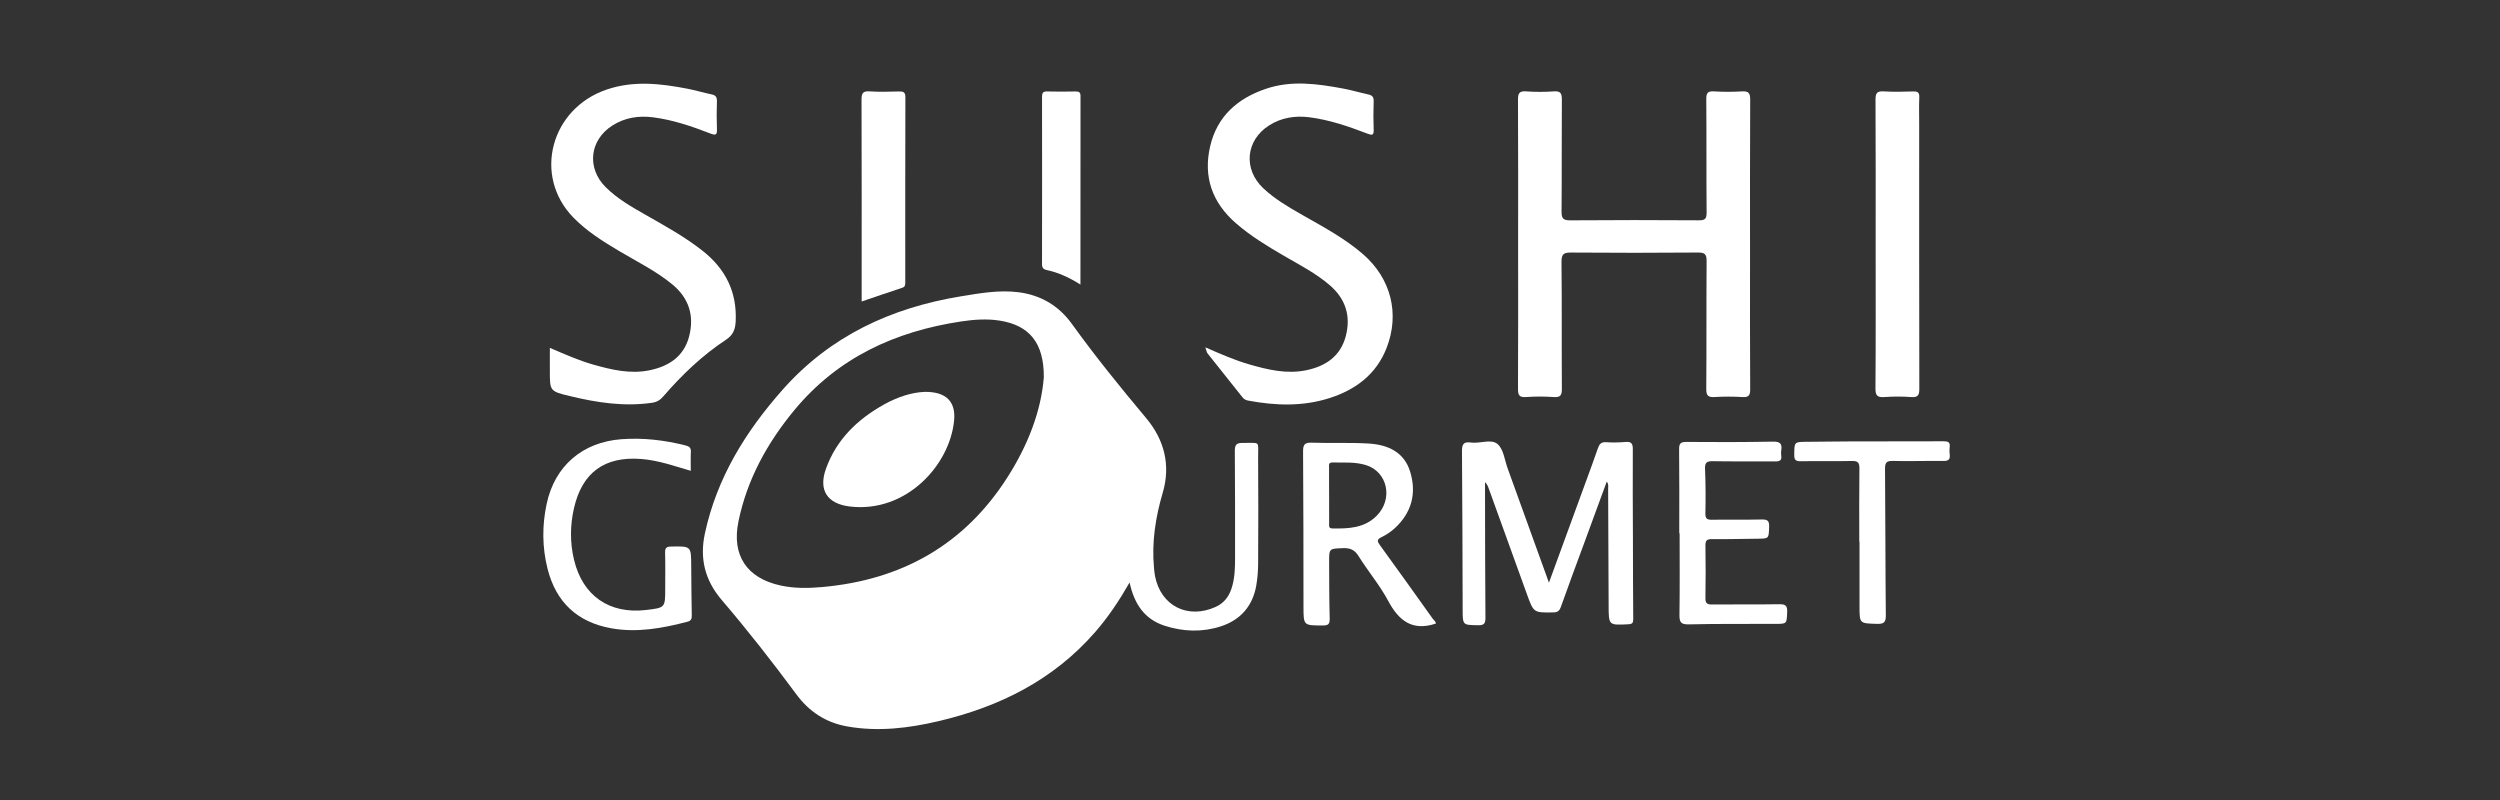
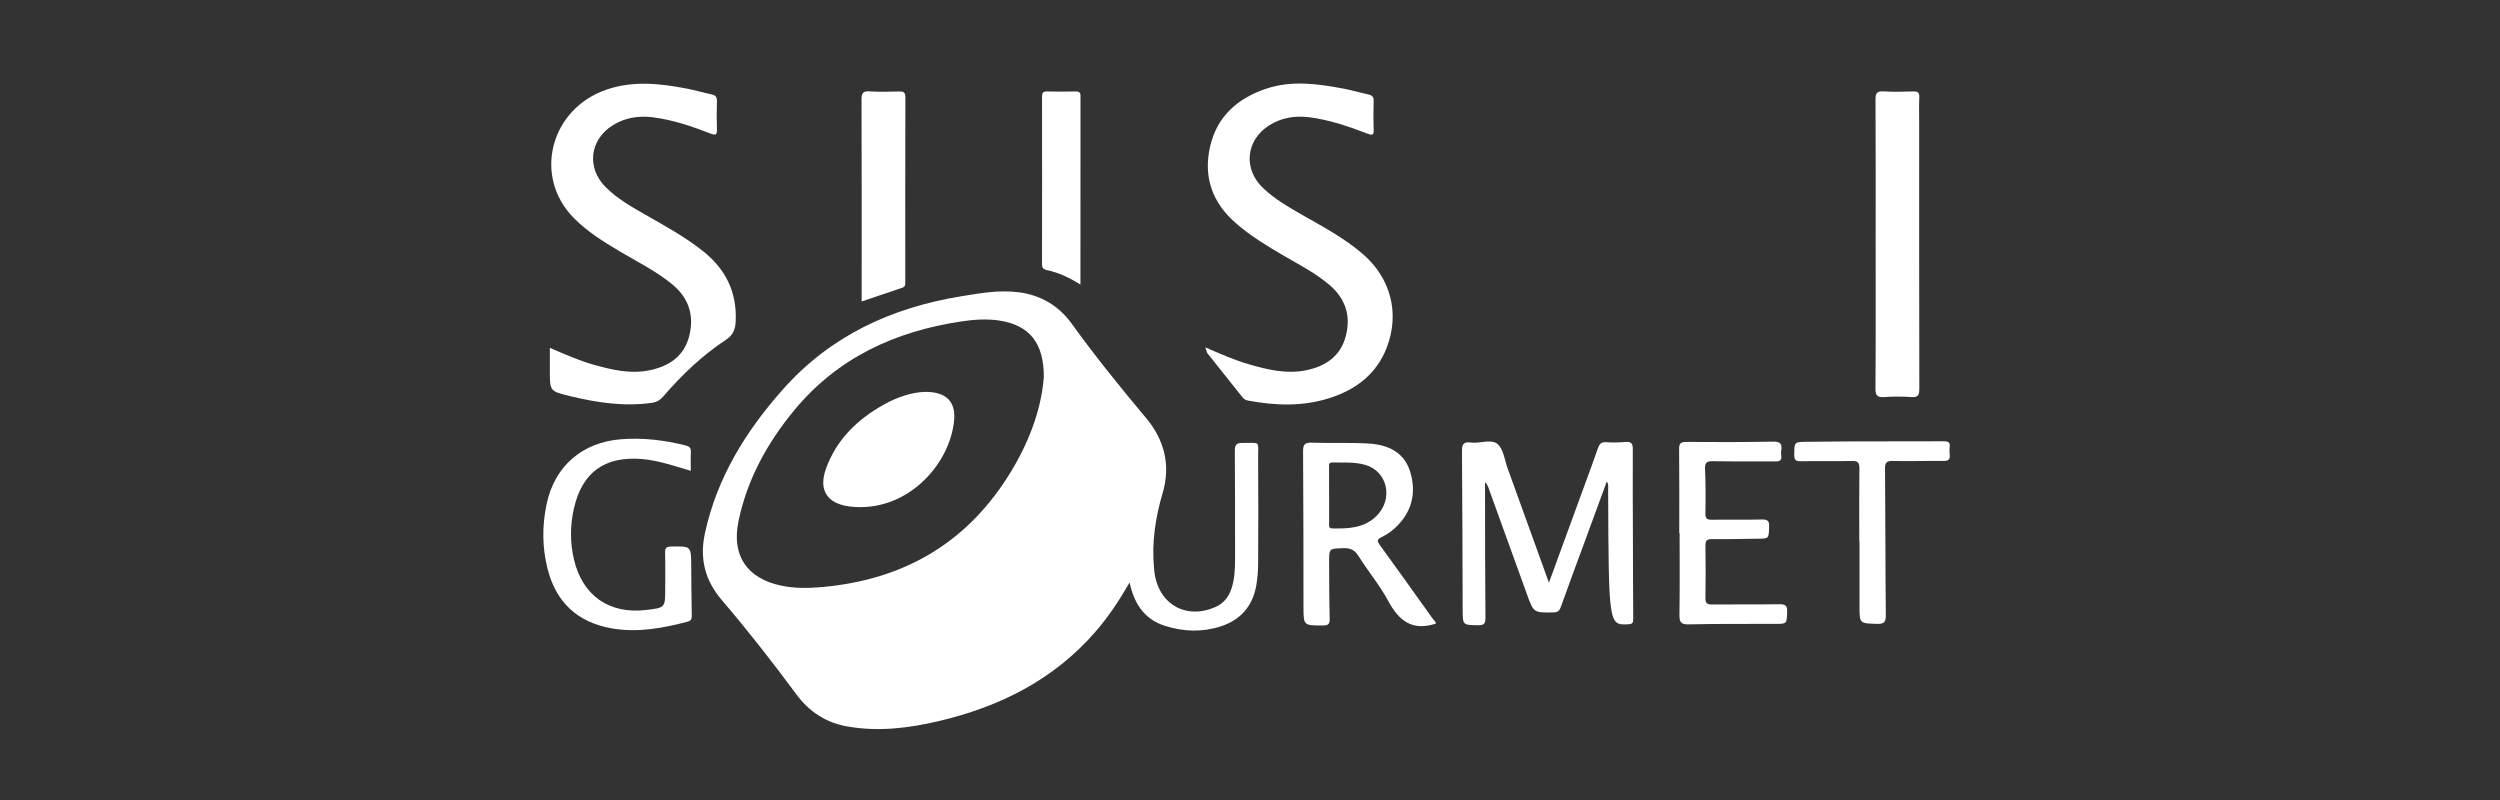
<svg xmlns="http://www.w3.org/2000/svg" width="250" height="80" viewBox="0 0 250 80" fill="none">
  <rect x="0" y="0" width="250" height="80" fill="#333333" stroke="none" />
  <mask id="mask0_1181_1823" style="mask-type:luminance" maskUnits="userSpaceOnUse" x="49" y="1" width="152" height="78">
    <path d="M49 1.474H201V79H49V1.474Z" fill="white" />
  </mask>
  <g mask="url(#mask0_1181_1823)">
-     <path d="M170.661 26.132C170.628 30.385 170.662 34.639 170.627 38.892C170.622 39.57 170.818 39.741 171.461 39.703C172.381 39.649 173.31 39.648 174.23 39.704C174.859 39.742 175.023 39.559 175.019 38.923C174.988 34.557 175.003 30.192 175.003 25.826C175.003 20.537 174.989 15.248 175.02 9.959C175.024 9.277 174.83 9.102 174.182 9.14C173.262 9.194 172.333 9.197 171.414 9.139C170.783 9.099 170.623 9.284 170.628 9.918C170.661 13.695 170.628 17.473 170.661 21.251C170.667 21.895 170.485 22.035 169.868 22.031C165.586 22.004 161.304 21.999 157.023 22.034C156.317 22.039 156.15 21.836 156.156 21.152C156.189 17.431 156.158 13.708 156.185 9.987C156.19 9.359 156.081 9.084 155.376 9.137C154.458 9.205 153.527 9.204 152.608 9.137C151.91 9.086 151.796 9.354 151.799 9.981C151.824 14.795 151.813 19.608 151.813 24.421C151.814 29.235 151.824 34.048 151.8 38.861C151.797 39.484 151.901 39.758 152.603 39.706C153.522 39.638 154.452 39.64 155.371 39.706C156.063 39.755 156.191 39.504 156.186 38.864C156.158 34.639 156.196 30.413 156.15 26.188C156.141 25.383 156.396 25.249 157.124 25.255C161.35 25.288 165.576 25.289 169.801 25.253C170.509 25.247 170.667 25.447 170.661 26.132Z" fill="white" />
    <path d="M138.664 34.785C139.996 31.358 139.09 27.846 136.315 25.43C134.421 23.781 132.209 22.628 130.051 21.392C128.739 20.641 127.436 19.871 126.328 18.826C124.301 16.914 124.568 14.025 126.916 12.538C128.147 11.758 129.514 11.546 130.946 11.728C132.958 11.985 134.86 12.645 136.741 13.363C137.191 13.535 137.39 13.56 137.367 12.976C137.33 12.025 137.333 11.072 137.367 10.122C137.383 9.693 137.216 9.527 136.825 9.444C135.979 9.261 135.146 9.009 134.296 8.852C131.727 8.378 129.158 8.01 126.587 8.881C123.742 9.846 121.714 11.635 121.017 14.623C120.308 17.669 121.212 20.25 123.58 22.313C125.066 23.607 126.737 24.62 128.433 25.603C129.979 26.5 131.574 27.323 132.947 28.494C134.556 29.865 135.109 31.595 134.577 33.615C134.049 35.625 132.567 36.624 130.62 37.025C128.662 37.428 126.784 36.975 124.922 36.438C123.479 36.022 122.102 35.419 120.535 34.735C120.656 35.083 120.671 35.234 120.75 35.334C121.912 36.804 123.084 38.267 124.251 39.734C124.398 39.919 124.572 40.014 124.809 40.058C127.54 40.57 130.27 40.665 132.945 39.811C135.562 38.976 137.633 37.436 138.664 34.785Z" fill="white" />
    <path d="M56.986 39.608C59.69 40.261 62.415 40.683 65.211 40.277C65.692 40.208 66.015 40.002 66.325 39.645C68.181 37.5 70.221 35.54 72.594 33.978C73.337 33.489 73.534 32.901 73.57 32.111C73.701 29.202 72.561 26.909 70.299 25.112C68.515 23.695 66.529 22.608 64.562 21.486C63.152 20.683 61.736 19.878 60.574 18.722C58.65 16.808 58.949 14.011 61.239 12.552C62.493 11.754 63.885 11.542 65.348 11.736C67.33 11.998 69.208 12.64 71.058 13.359C71.624 13.578 71.715 13.44 71.693 12.898C71.657 11.975 71.663 11.05 71.692 10.127C71.706 9.713 71.567 9.524 71.161 9.44C70.341 9.269 69.536 9.024 68.714 8.866C66.034 8.352 63.366 8.043 60.681 8.951C55.068 10.848 53.276 17.574 57.324 21.741C58.659 23.115 60.276 24.128 61.914 25.103C63.714 26.174 65.606 27.098 67.236 28.443C68.901 29.817 69.443 31.584 68.915 33.629C68.396 35.641 66.898 36.629 64.949 37.028C63.019 37.424 61.167 36.981 59.33 36.461C57.86 36.045 56.463 35.419 54.985 34.786V37.066C54.985 39.103 54.98 39.124 56.986 39.608Z" fill="white" />
-     <path d="M163.281 44.928C163.286 44.333 163.119 44.147 162.535 44.197C161.896 44.252 161.247 44.265 160.607 44.221C160.105 44.185 159.927 44.424 159.785 44.841C159.395 45.976 158.976 47.101 158.564 48.229C157.37 51.499 156.173 54.769 154.894 58.267C153.459 54.296 152.116 50.57 150.767 46.847C150.462 46.007 150.355 44.923 149.761 44.409C149.118 43.853 147.992 44.383 147.089 44.253C146.288 44.137 146.192 44.493 146.198 45.188C146.243 50.448 146.248 55.708 146.266 60.968C146.271 62.526 146.272 62.496 147.806 62.524C148.4 62.535 148.549 62.358 148.544 61.777C148.51 57.72 148.512 53.662 148.503 49.605C148.502 49.144 148.502 48.682 148.502 48.221C148.707 48.406 148.792 48.625 148.871 48.845C150.144 52.364 151.418 55.883 152.687 59.403C153.365 61.284 153.359 61.27 155.324 61.241C155.763 61.234 155.945 61.09 156.09 60.679C156.845 58.548 157.639 56.43 158.419 54.307C159.164 52.278 159.909 50.248 160.677 48.155C160.885 48.444 160.813 48.67 160.814 48.881C160.835 52.77 160.851 56.659 160.863 60.548C160.868 62.543 160.863 62.528 162.833 62.426C163.252 62.405 163.327 62.275 163.323 61.885C163.298 59.227 163.301 56.569 163.293 53.91C163.285 50.916 163.259 47.922 163.281 44.928Z" fill="white" />
+     <path d="M163.281 44.928C163.286 44.333 163.119 44.147 162.535 44.197C161.896 44.252 161.247 44.265 160.607 44.221C160.105 44.185 159.927 44.424 159.785 44.841C159.395 45.976 158.976 47.101 158.564 48.229C157.37 51.499 156.173 54.769 154.894 58.267C153.459 54.296 152.116 50.57 150.767 46.847C150.462 46.007 150.355 44.923 149.761 44.409C149.118 43.853 147.992 44.383 147.089 44.253C146.288 44.137 146.192 44.493 146.198 45.188C146.243 50.448 146.248 55.708 146.266 60.968C146.271 62.526 146.272 62.496 147.806 62.524C148.4 62.535 148.549 62.358 148.544 61.777C148.51 57.72 148.512 53.662 148.503 49.605C148.502 49.144 148.502 48.682 148.502 48.221C148.707 48.406 148.792 48.625 148.871 48.845C150.144 52.364 151.418 55.883 152.687 59.403C153.365 61.284 153.359 61.27 155.324 61.241C155.763 61.234 155.945 61.09 156.09 60.679C156.845 58.548 157.639 56.43 158.419 54.307C159.164 52.278 159.909 50.248 160.677 48.155C160.885 48.444 160.813 48.67 160.814 48.881C160.868 62.543 160.863 62.528 162.833 62.426C163.252 62.405 163.327 62.275 163.323 61.885C163.298 59.227 163.301 56.569 163.293 53.91C163.285 50.916 163.259 47.922 163.281 44.928Z" fill="white" />
    <path d="M188.435 39.705C189.326 39.643 190.228 39.64 191.119 39.706C191.804 39.756 191.934 39.513 191.932 38.872C191.911 30.057 191.918 21.243 191.918 12.429C191.918 11.533 191.889 10.637 191.929 9.743C191.951 9.244 191.769 9.129 191.306 9.144C190.327 9.176 189.344 9.2 188.369 9.138C187.685 9.094 187.548 9.333 187.551 9.976C187.579 14.761 187.566 19.546 187.566 24.331C187.566 29.172 187.583 34.013 187.547 38.853C187.542 39.575 187.752 39.752 188.435 39.705Z" fill="white" />
    <path d="M69.122 56.607C69.113 54.602 69.12 54.619 67.122 54.654C66.648 54.662 66.496 54.785 66.51 55.267C66.543 56.469 66.521 57.673 66.521 58.877C66.521 60.773 66.521 60.773 64.605 60.999C60.937 61.431 58.267 59.582 57.405 55.989C56.994 54.275 57.004 52.545 57.394 50.833C58.21 47.245 60.46 45.611 64.132 45.899C65.815 46.03 67.4 46.59 69.078 47.083C69.078 46.422 69.056 45.81 69.086 45.202C69.107 44.783 68.946 44.64 68.542 44.539C66.436 44.011 64.305 43.759 62.139 43.921C58.252 44.214 55.48 46.585 54.667 50.378C54.205 52.535 54.211 54.72 54.753 56.87C55.598 60.217 57.733 62.225 61.141 62.831C63.738 63.293 66.261 62.822 68.766 62.167C69.174 62.06 69.181 61.8 69.176 61.473C69.151 59.852 69.129 58.229 69.122 56.607Z" fill="white" />
    <path d="M177.921 60.423C175.683 60.461 173.444 60.424 171.206 60.449C170.695 60.455 170.532 60.316 170.542 59.791C170.574 58.057 170.572 56.322 170.543 54.588C170.535 54.09 170.647 53.904 171.185 53.911C172.694 53.931 174.204 53.883 175.715 53.872C176.908 53.864 176.871 53.869 176.914 52.68C176.936 52.08 176.754 51.935 176.172 51.949C174.522 51.99 172.87 51.947 171.22 51.974C170.737 51.981 170.528 51.899 170.54 51.344C170.571 49.862 170.567 48.378 170.504 46.898C170.476 46.246 170.686 46.108 171.299 46.12C173.369 46.158 175.44 46.123 177.511 46.143C177.962 46.147 178.199 46.052 178.123 45.553C178.098 45.389 178.096 45.214 178.123 45.051C178.233 44.383 178.024 44.149 177.291 44.163C174.41 44.219 171.527 44.217 168.646 44.193C168.055 44.189 167.905 44.347 167.912 44.932C167.944 47.73 167.926 50.527 167.926 53.325C167.938 53.325 167.95 53.325 167.962 53.325C167.962 56.038 167.987 58.753 167.946 61.467C167.935 62.188 168.065 62.455 168.872 62.437C171.752 62.371 174.634 62.396 177.516 62.389C178.709 62.386 178.666 62.387 178.717 61.203C178.745 60.555 178.539 60.413 177.921 60.423Z" fill="white" />
    <path d="M86.166 28.684C86.166 29.149 86.166 29.614 86.166 30.148C87.596 29.663 88.907 29.211 90.225 28.777C90.556 28.668 90.527 28.428 90.527 28.176C90.526 22.025 90.52 15.875 90.538 9.725C90.539 9.201 90.326 9.135 89.892 9.146C88.915 9.17 87.932 9.203 86.958 9.137C86.26 9.089 86.151 9.356 86.153 9.982C86.175 16.216 86.166 22.45 86.166 28.684Z" fill="white" />
    <path d="M194.969 45.441C194.937 45.194 194.939 44.935 194.969 44.687C195.025 44.221 194.805 44.126 194.386 44.128C191.392 44.142 188.397 44.132 185.402 44.139C183.836 44.143 182.269 44.172 180.703 44.181C179.412 44.189 179.44 44.183 179.425 45.463C179.419 45.978 179.553 46.134 180.078 46.124C181.784 46.091 183.493 46.137 185.199 46.098C185.8 46.084 185.948 46.277 185.941 46.856C185.91 49.29 185.928 51.725 185.928 54.16C185.936 54.16 185.944 54.16 185.952 54.16C185.952 56.315 185.952 58.47 185.952 60.624C185.952 62.373 185.953 62.337 187.717 62.386C188.424 62.406 188.589 62.198 188.582 61.506C188.534 56.638 188.544 51.768 188.503 46.9C188.498 46.29 188.622 46.078 189.277 46.094C190.954 46.137 192.634 46.073 194.313 46.096C194.826 46.103 195.039 45.967 194.969 45.441Z" fill="white" />
    <path d="M104.694 27.009C105.847 27.258 106.909 27.744 108.044 28.457C108.044 22.083 108.042 15.848 108.051 9.612C108.051 9.234 107.91 9.14 107.558 9.147C106.607 9.166 105.655 9.172 104.705 9.146C104.275 9.134 104.203 9.324 104.204 9.697C104.212 15.264 104.213 20.83 104.202 26.396C104.201 26.777 104.32 26.928 104.694 27.009Z" fill="white" />
    <path d="M100.76 47.706C96.434 54.491 90.17 57.991 82.233 58.704C80.829 58.83 79.45 58.852 78.067 58.552C74.691 57.822 73.145 55.545 73.847 52.137C74.71 47.94 76.725 44.291 79.432 41.016C83.768 35.769 89.513 33.138 96.116 32.145C97.392 31.953 98.685 31.86 99.962 32.06C102.939 32.526 104.405 34.293 104.382 37.73C104.117 41.098 102.791 44.522 100.76 47.706ZM124.243 44.293C123.616 44.285 123.476 44.515 123.482 45.123C123.517 48.677 123.502 52.231 123.507 55.785C123.509 56.823 123.477 57.855 123.15 58.855C122.875 59.694 122.372 60.328 121.554 60.696C118.765 61.949 116.08 60.583 115.503 57.611C115.45 57.337 115.425 57.058 115.399 56.78C115.162 54.213 115.548 51.739 116.275 49.266C117.08 46.528 116.442 43.988 114.611 41.805C112.04 38.739 109.525 35.633 107.184 32.385C105.885 30.584 104.098 29.511 101.857 29.224C99.908 28.976 98.006 29.321 96.105 29.631C89.135 30.77 83.041 33.581 78.273 38.958C74.562 43.145 71.697 47.77 70.496 53.314C69.949 55.839 70.476 58.014 72.184 60.012C74.782 63.051 77.249 66.204 79.626 69.421C80.925 71.18 82.596 72.267 84.732 72.645C87.821 73.191 90.86 72.821 93.878 72.11C99.957 70.677 105.329 68.003 109.503 63.222C110.792 61.745 111.88 60.128 112.959 58.251C113.434 60.425 114.466 61.932 116.478 62.578C118.337 63.175 120.238 63.238 122.093 62.632C124.055 61.991 125.274 60.602 125.629 58.541C125.752 57.828 125.809 57.095 125.813 56.371C125.831 52.844 125.842 49.318 125.812 45.792C125.797 44.004 126.111 44.318 124.243 44.293Z" fill="white" />
    <path d="M133.22 52.843C132.826 52.835 132.916 52.518 132.914 52.284C132.909 51.361 132.912 50.438 132.912 49.516H132.909C132.909 48.593 132.916 47.67 132.905 46.747C132.902 46.482 132.852 46.24 133.249 46.249C134.364 46.271 135.486 46.171 136.579 46.504C138.75 47.166 139.35 49.877 137.674 51.571C136.439 52.82 134.834 52.876 133.22 52.843ZM137.986 54.506C137.712 54.129 137.676 53.947 138.147 53.718C138.619 53.489 139.076 53.188 139.463 52.835C141.159 51.288 141.674 49.352 141.023 47.19C140.424 45.2 138.778 44.472 136.883 44.355C134.988 44.239 133.081 44.335 131.182 44.269C130.48 44.244 130.303 44.443 130.308 45.138C130.346 50.312 130.342 55.486 130.349 60.66C130.352 62.561 130.349 62.543 132.261 62.548C132.787 62.55 132.986 62.444 132.97 61.865C132.917 59.992 132.922 58.119 132.913 56.245C132.906 54.831 132.913 54.868 134.298 54.816C135.008 54.789 135.459 54.97 135.856 55.609C136.8 57.126 137.975 58.511 138.814 60.079C139.871 62.055 141.215 63.145 143.584 62.358C143.599 62.168 143.389 62.033 143.266 61.862C141.513 59.405 139.76 56.948 137.986 54.506Z" fill="white" />
    <path d="M92.505 39.187C94.643 39.174 95.601 40.182 95.407 42.09C94.95 46.585 90.559 51.318 84.983 50.65C82.728 50.379 81.828 49.019 82.592 46.884C83.644 43.944 85.753 41.92 88.427 40.435C89.763 39.693 91.191 39.226 92.505 39.187Z" fill="white" />
  </g>
</svg>